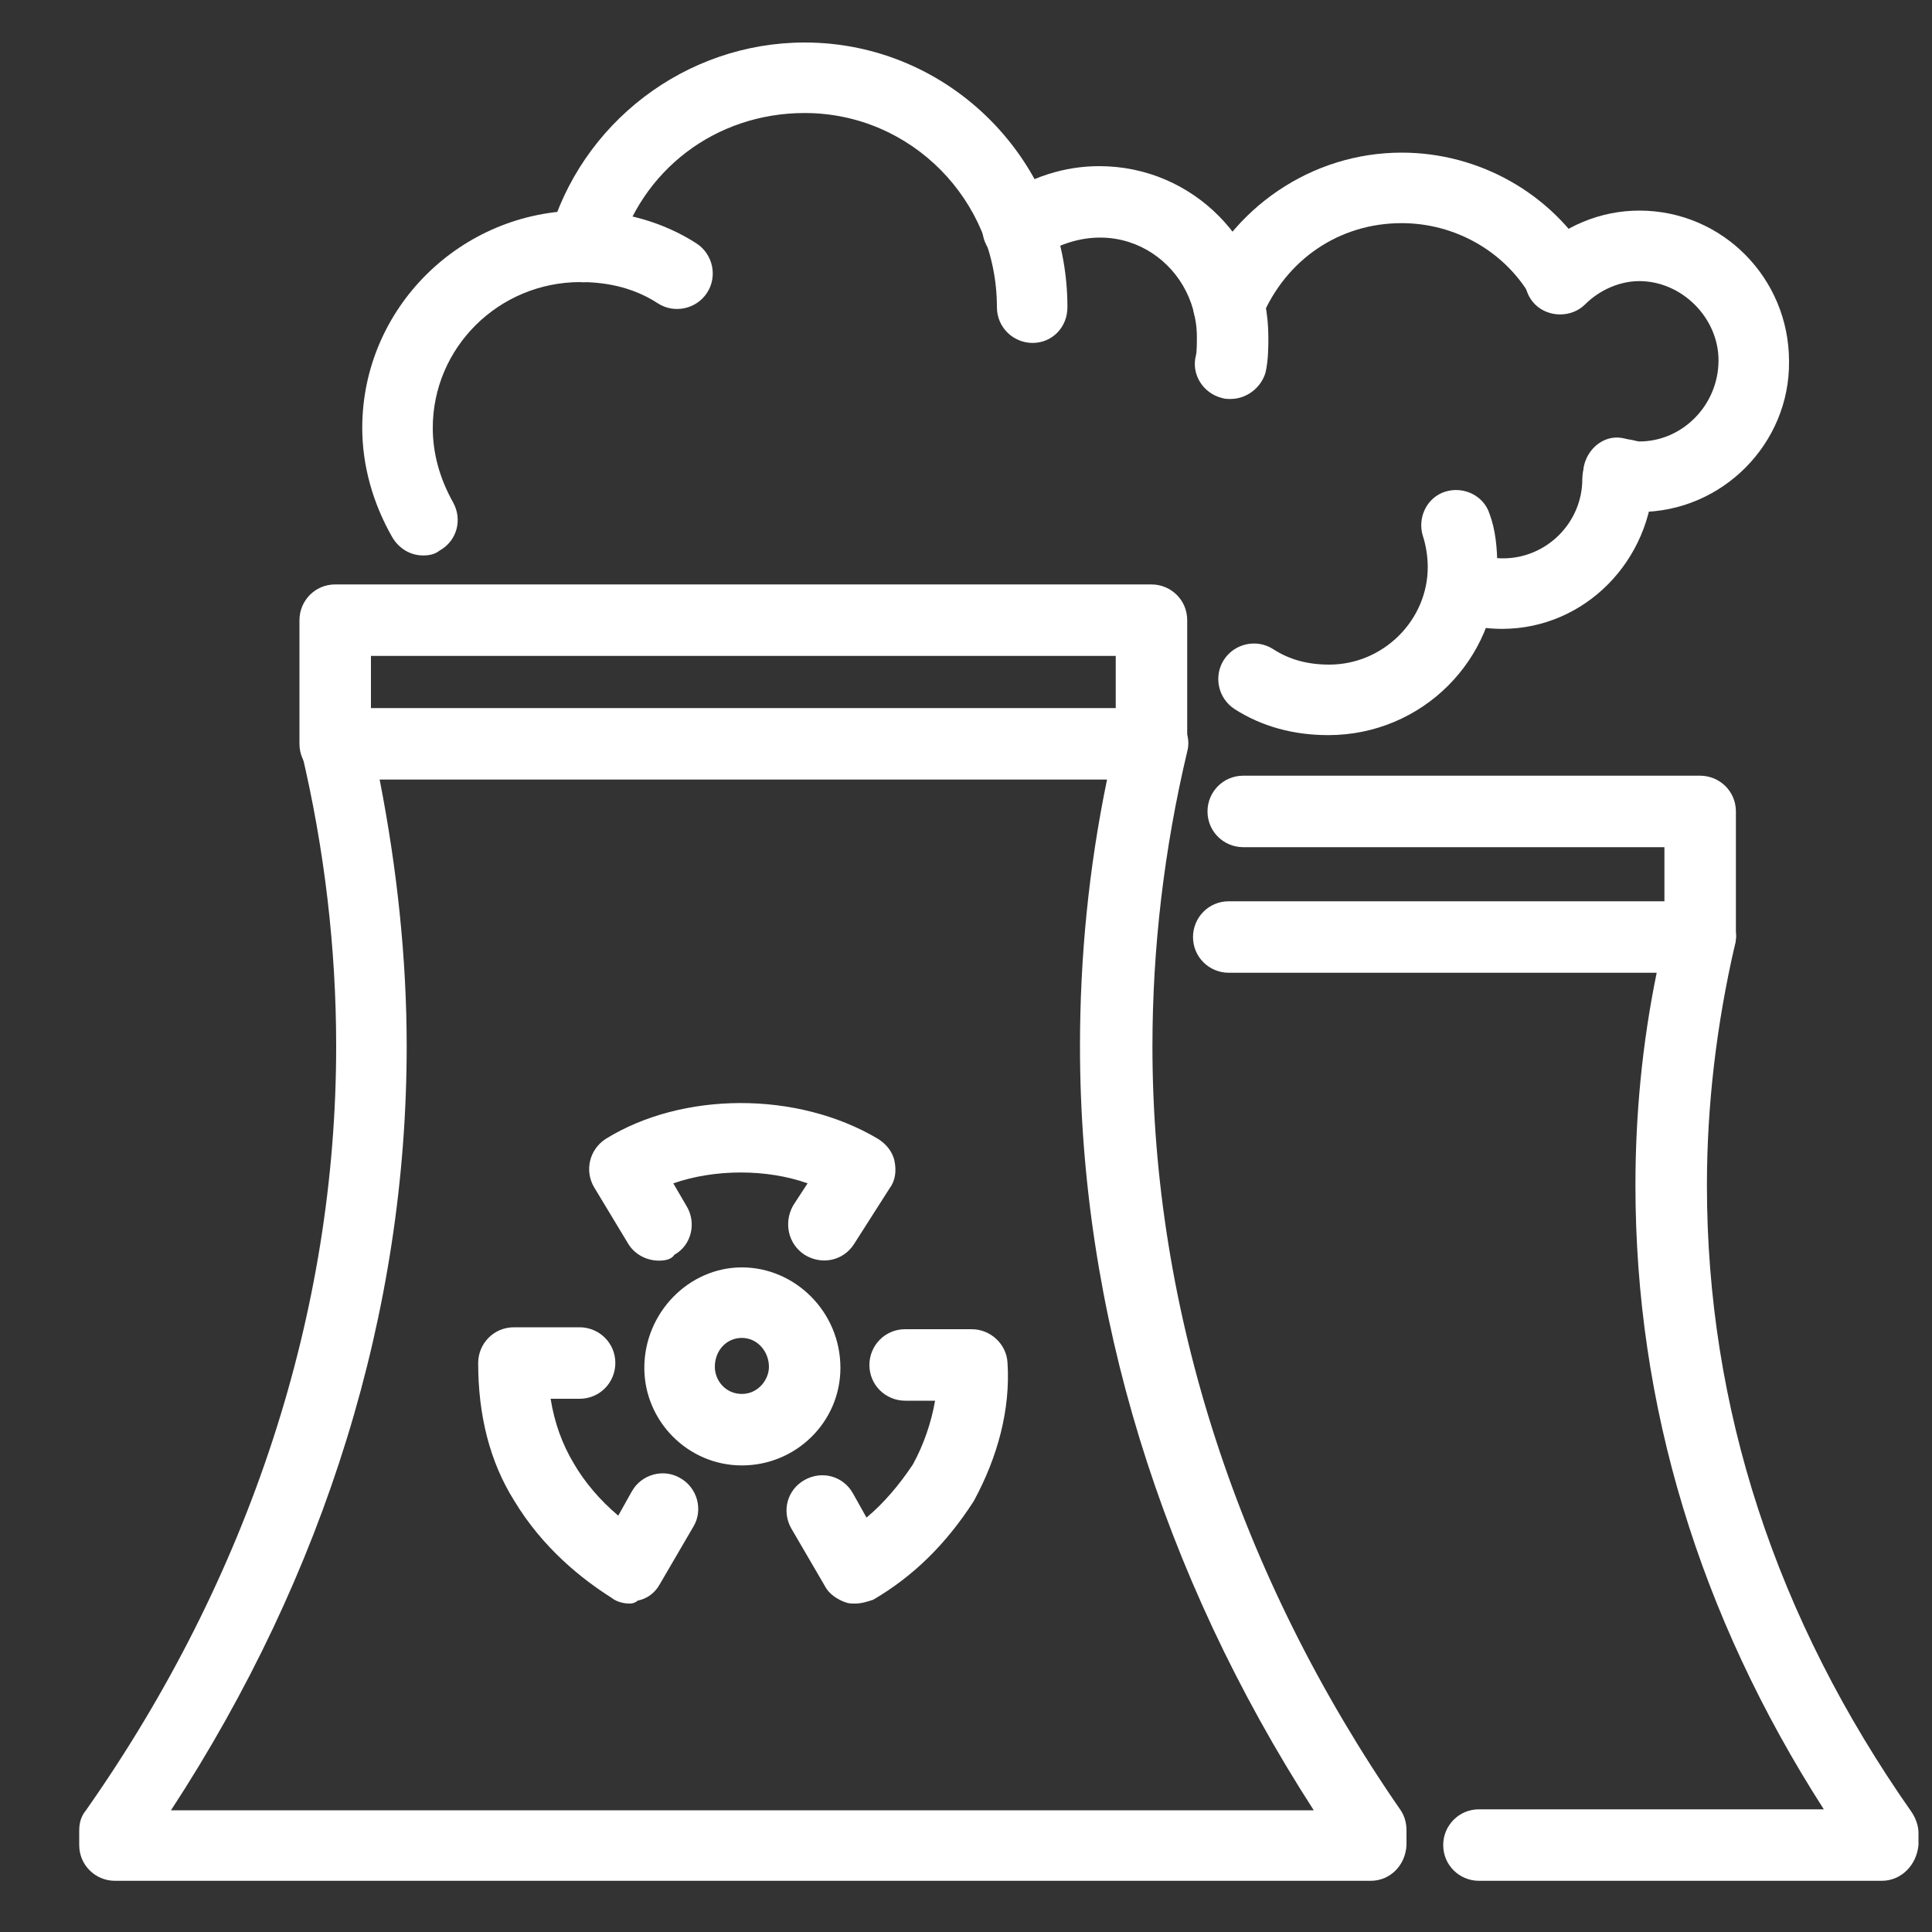
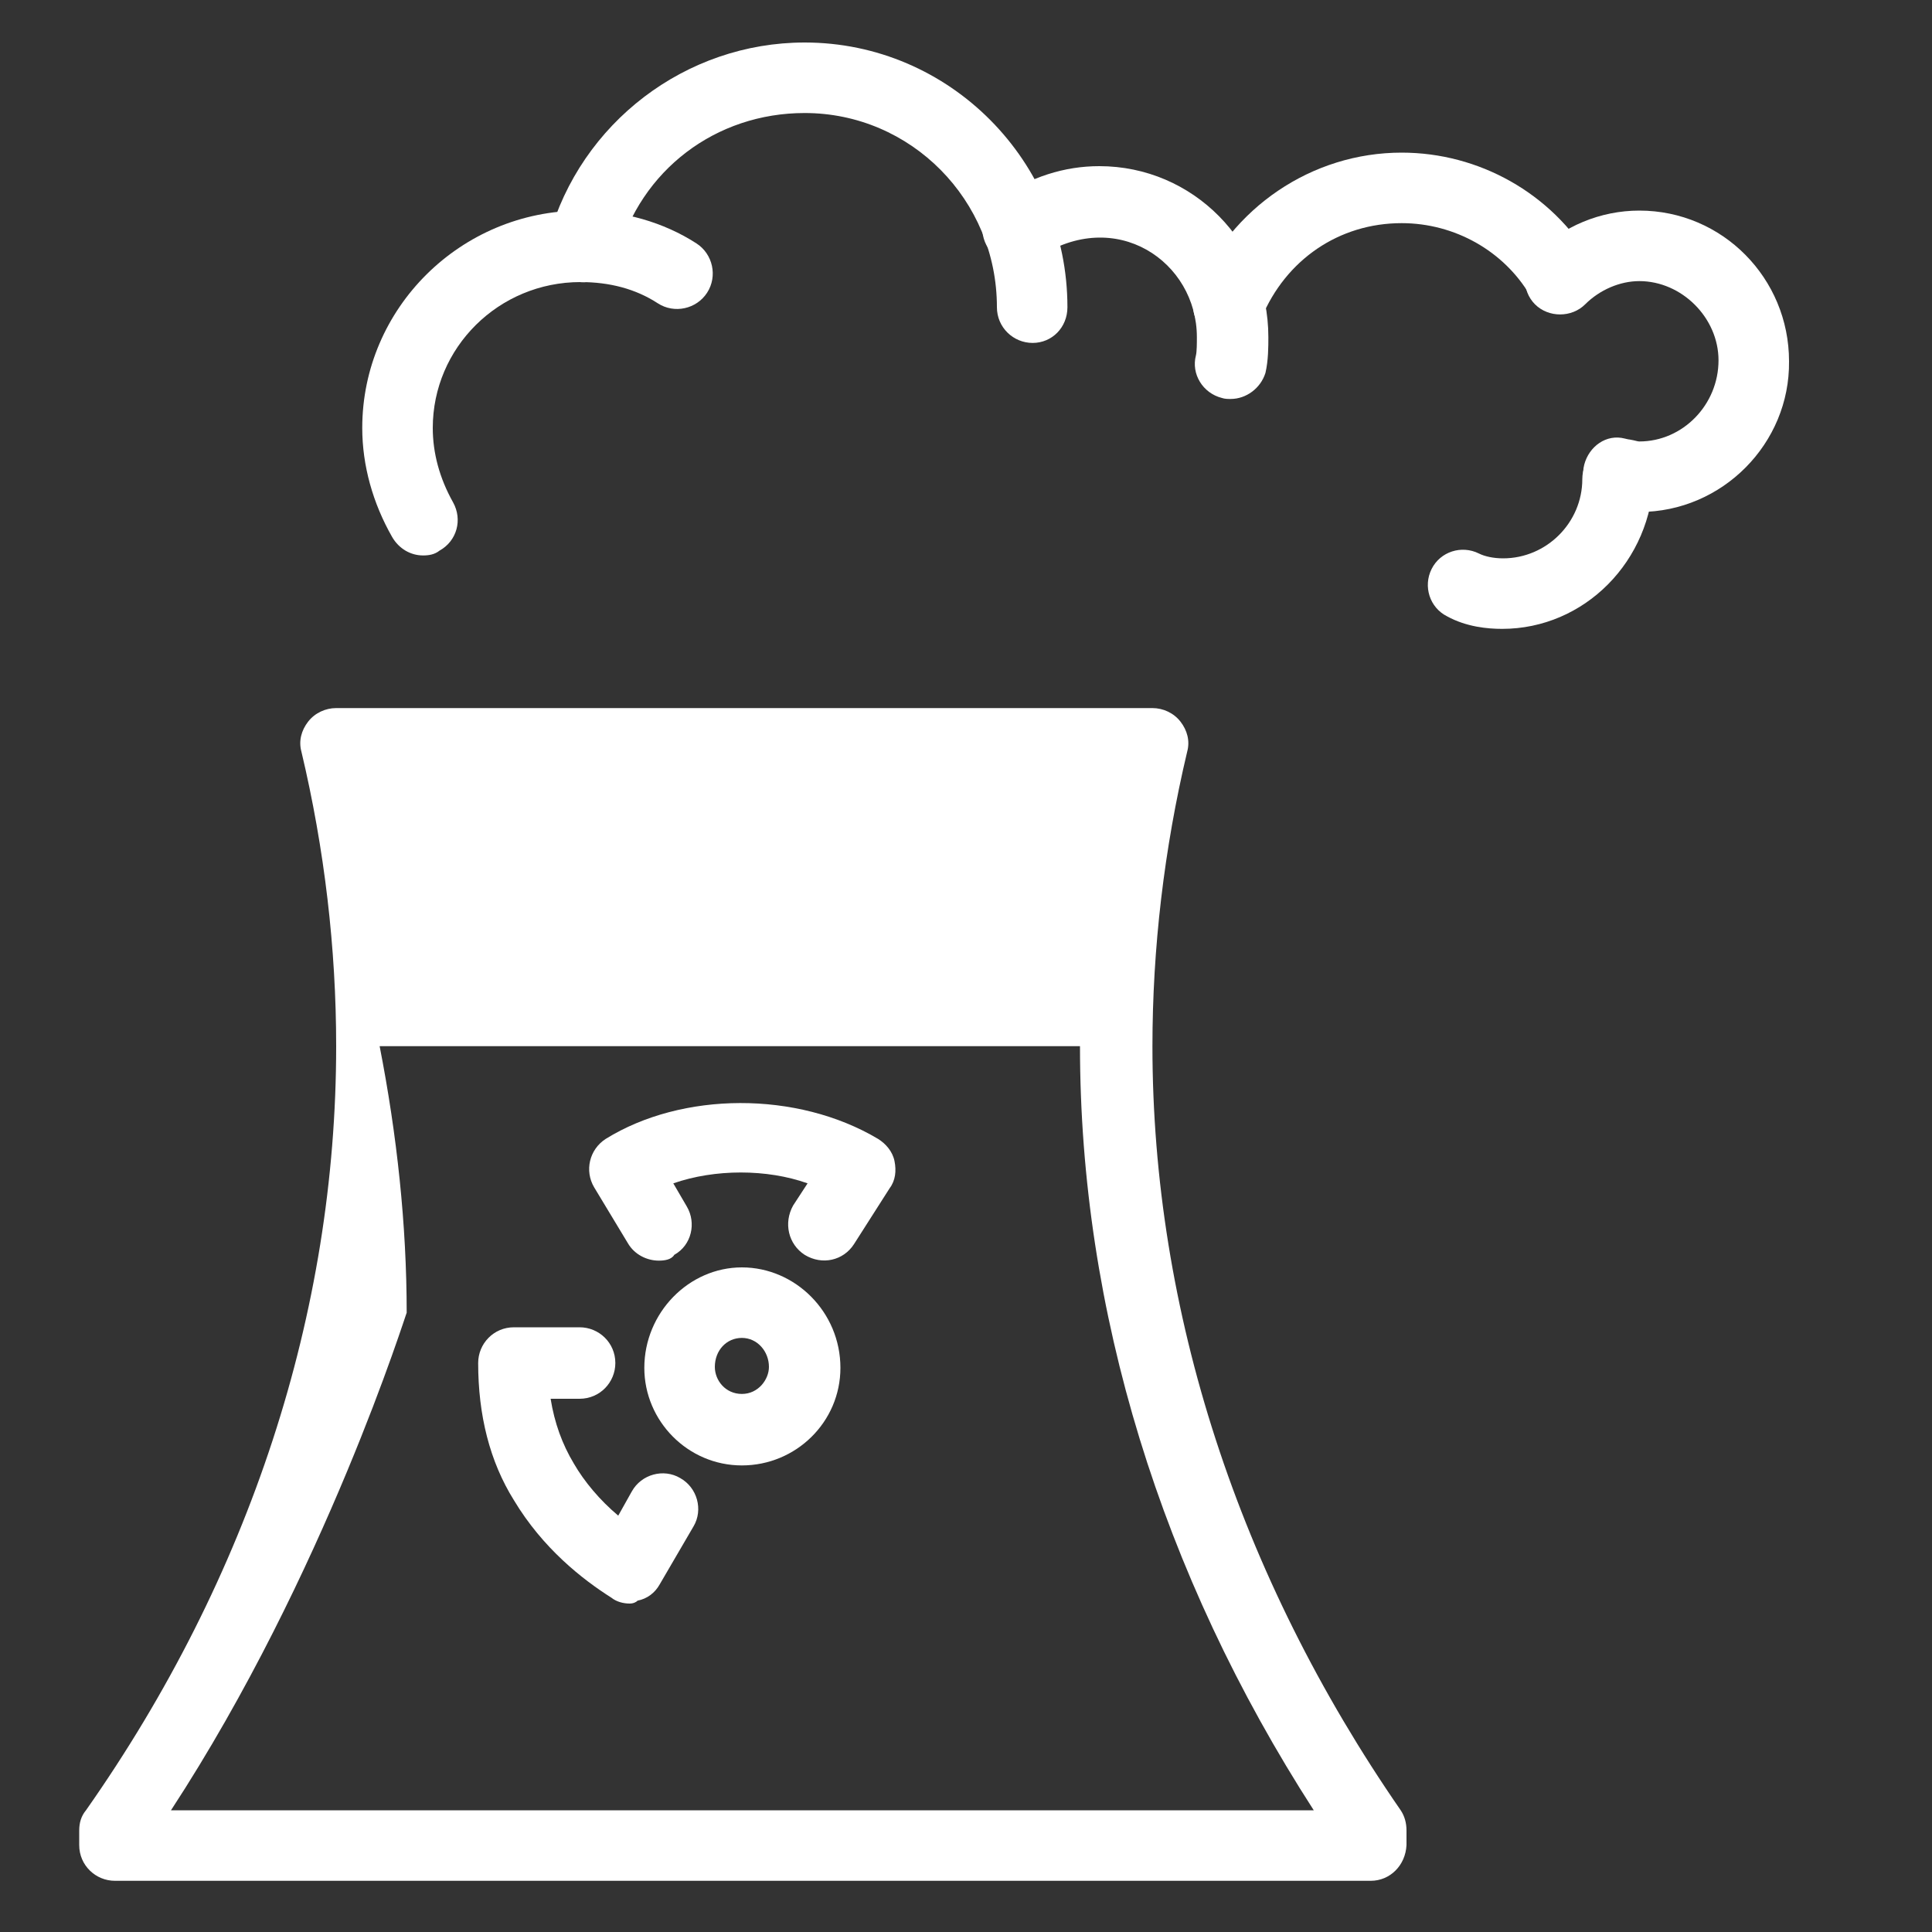
<svg xmlns="http://www.w3.org/2000/svg" version="1.1" id="图层_1" x="0px" y="0px" viewBox="0 0 200 200" style="enable-background:new 0 0 200 200;" xml:space="preserve">
  <rect x="0" y="0" width="200" height="200" fill="#333333" stroke="none" />
  <style type="text/css">
	.st0{fill:#FFFFFF;}
</style>
  <g>
-     <path class="st0" d="M141.9,194.7h-130c-2,0-3.7-1.6-3.7-3.7v-1.5c0-0.8,0.2-1.5,0.7-2.1c17-24.2,25.9-51.6,25.9-79.1   c0-10.1-1.2-20.4-3.6-30.5c-0.3-1.1,0-2.2,0.7-3.1c0.7-0.9,1.8-1.4,2.9-1.4h84.5c1.1,0,2.2,0.5,2.9,1.4c0.7,0.9,1,2,0.7,3.1   c-2.4,10.1-3.6,20.4-3.6,30.5c0,27.4,8.9,54.8,25.7,79.1c0.4,0.6,0.6,1.3,0.6,2.1v1.5C145.5,193.1,143.9,194.7,141.9,194.7z    M17.7,187.4H136c-15.8-24.5-24.2-51.7-24.2-79.1c0-9.2,0.9-18.4,2.8-27.6H39.3c1.8,9.2,2.8,18.5,2.8,27.6   C42.1,135.7,33.7,162.9,17.7,187.4z" />
-     <path class="st0" d="M119.2,80.7c-2,0-3.7-1.6-3.7-3.7v-9.1H38.4V77c0,2-1.6,3.7-3.7,3.7c-2,0-3.7-1.6-3.7-3.7V64.2   c0-2,1.6-3.7,3.7-3.7h84.5c2,0,3.7,1.6,3.7,3.7V77C122.8,79,121.2,80.7,119.2,80.7z" />
-     <path class="st0" d="M194.8,194.7h-41.7c-2,0-3.7-1.6-3.7-3.7c0-2,1.6-3.7,3.7-3.7h35.7c-12.9-20.1-19.5-41.8-19.5-64.6   c0-7.3,0.7-14.7,2.2-22h-44.3c-2,0-3.7-1.6-3.7-3.7c0-2,1.6-3.7,3.7-3.7H176c1.1,0,2.2,0.5,2.9,1.4c0.7,0.9,1,2,0.7,3.1   c-1.9,8.2-2.9,16.6-2.9,24.9c0,23,7.1,44.8,21.2,64.9c0.4,0.6,0.7,1.4,0.7,2.1v1.3C198.4,193.1,196.8,194.7,194.8,194.7z" />
-     <path class="st0" d="M176,100.7c-2,0-3.7-1.6-3.7-3.7v-9.3h-43.6c-2,0-3.7-1.6-3.7-3.7c0-2,1.6-3.7,3.7-3.7H176   c2,0,3.7,1.6,3.7,3.7v13C179.6,99.1,178,100.7,176,100.7z" />
+     <path class="st0" d="M141.9,194.7h-130c-2,0-3.7-1.6-3.7-3.7v-1.5c0-0.8,0.2-1.5,0.7-2.1c17-24.2,25.9-51.6,25.9-79.1   c0-10.1-1.2-20.4-3.6-30.5c-0.3-1.1,0-2.2,0.7-3.1c0.7-0.9,1.8-1.4,2.9-1.4h84.5c1.1,0,2.2,0.5,2.9,1.4c0.7,0.9,1,2,0.7,3.1   c-2.4,10.1-3.6,20.4-3.6,30.5c0,27.4,8.9,54.8,25.7,79.1c0.4,0.6,0.6,1.3,0.6,2.1v1.5C145.5,193.1,143.9,194.7,141.9,194.7z    M17.7,187.4H136c-15.8-24.5-24.2-51.7-24.2-79.1H39.3c1.8,9.2,2.8,18.5,2.8,27.6   C42.1,135.7,33.7,162.9,17.7,187.4z" />
    <path class="st0" d="M43.8,57.5c-1.3,0-2.5-0.7-3.2-1.9c-2-3.5-3.1-7.4-3.1-11.3c0-12.4,10.2-22.5,22.7-22.5   c4.3,0,8.5,1.2,11.9,3.4c1.7,1.1,2.2,3.4,1.1,5.1c-1.1,1.7-3.4,2.2-5.1,1.1c-2.3-1.5-5-2.2-8-2.2c-8.5,0-15.3,6.8-15.3,15.1   c0,2.6,0.7,5.2,2.1,7.7c1,1.8,0.4,4-1.4,5C45,57.4,44.4,57.5,43.8,57.5z" />
    <path class="st0" d="M106.9,35.5c-2,0-3.7-1.6-3.7-3.7c0-11.1-8.9-20.1-19.9-20.1c-9.2,0-17,5.9-19.4,14.8c-0.5,2-2.5,3.1-4.5,2.6   c-2-0.5-3.1-2.5-2.6-4.5C60.1,12.7,71,4.4,83.3,4.4c15,0,27.2,12.3,27.2,27.4C110.5,33.9,108.9,35.5,106.9,35.5z" />
    <path class="st0" d="M127.4,41.3c-0.3,0-0.6,0-0.9-0.1c-2-0.5-3.2-2.5-2.7-4.4c0.1-0.4,0.1-1.3,0.1-1.9c0-7.8-8.4-13.6-16.5-8.2   c-1.7,1.1-4,0.7-5.1-1c-1.1-1.7-0.7-4,1-5.1c3.4-2.3,6.9-3.4,10.5-3.4c9.7,0,17.5,7.9,17.5,17.7c0,1,0,2.4-0.3,3.7   C130.5,40.2,129,41.3,127.4,41.3z" />
-     <path class="st0" d="M137.5,76.1c-3.6,0-6.9-0.9-9.7-2.7c-1.7-1.1-2.2-3.4-1.1-5.1c1.1-1.7,3.4-2.2,5.1-1.1   c1.7,1.1,3.6,1.6,5.8,1.6c5.6,0,10.2-4.6,10.2-10.1c0-1.1-0.2-2.3-0.5-3.2c-0.6-1.9,0.4-4,2.3-4.6c1.9-0.6,4,0.4,4.6,2.3   c0.6,1.6,0.8,3.5,0.8,5.5C155,68.3,147.2,76.1,137.5,76.1z" />
    <path class="st0" d="M155.5,65.1c-1.5,0-3.7-0.2-5.7-1.3c-1.8-0.9-2.5-3.1-1.6-4.9c0.9-1.8,3.1-2.5,4.9-1.6   c0.6,0.3,1.5,0.5,2.5,0.5c4.5,0,8.2-3.7,8.2-8.2c0-2,1.6-3.9,3.7-3.9c2,0,3.7,1.4,3.7,3.5C171,58.1,164,65.1,155.5,65.1z" />
    <path class="st0" d="M169.7,53c-1.2,0-2.1-0.2-2.9-0.4c-2-0.5-3.3-2.6-2.8-4.5c0.5-1.9,2.3-3.2,4.2-2.7c0,0,0.4,0.1,0.5,0.1   c0.6,0.1,0.8,0.2,1,0.2c4.5,0,8.2-3.8,8.2-8.4c0-4.4-3.8-8.2-8.2-8.2c-2,0-4.1,0.9-5.6,2.4c-1.4,1.4-3.8,1.4-5.2,0   c-1.4-1.4-1.4-3.8,0-5.2c2.9-2.9,6.8-4.5,10.8-4.5c8.6,0,15.5,7,15.5,15.6C185.3,45.9,178.3,53,169.7,53z" />
    <path class="st0" d="M127.2,35.3c-0.5,0-0.9-0.1-1.4-0.3c-1.9-0.8-2.8-2.9-2-4.8c3.6-8.7,12-14.4,21.3-14.4c8,0,15.5,4.2,19.6,11.1   c1,1.7,0.5,4-1.3,5c-1.7,1-4,0.5-5-1.3c-2.7-4.6-7.8-7.5-13.3-7.5c-6.5,0-12,3.8-14.5,9.8C130,34.4,128.6,35.3,127.2,35.3z" />
    <path class="st0" d="M76.8,151.7c-5.6,0-10.1-4.6-10.1-10.1c0-5.7,4.6-10.4,10.1-10.4S87,135.8,87,141.6   C87,147.2,82.4,151.7,76.8,151.7z M76.8,138.5c-1.6,0-2.8,1.3-2.8,3c0,1.4,1.1,2.8,2.8,2.8c1.7,0,2.8-1.5,2.8-2.8   C79.6,139.9,78.4,138.5,76.8,138.5z" />
    <path class="st0" d="M68.2,130.5c-1.2,0-2.5-0.6-3.2-1.8l-3.5-5.8c-1-1.7-0.5-3.9,1.2-5c7.9-4.9,19.8-5,28.2,0   c0.8,0.5,1.5,1.3,1.7,2.3c0.2,1,0.1,2-0.5,2.8l-3.7,5.8c-1.1,1.7-3.3,2.2-5.1,1.1c-1.7-1.1-2.2-3.3-1.2-5.1l1.5-2.3   c-4.2-1.5-9.6-1.5-13.9,0l1.4,2.4c1,1.7,0.5,4-1.3,5C69.5,130.4,68.8,130.5,68.2,130.5z" />
    <path class="st0" d="M65.2,166c-0.7,0-1.4-0.2-1.9-0.6c-3-1.9-7.1-5.1-10.1-10.1c-2.5-4-3.7-8.8-3.7-14.2c0-2,1.6-3.7,3.7-3.7H60   c2,0,3.7,1.6,3.7,3.7c0,2-1.6,3.7-3.7,3.7h-3c0.4,2.5,1.2,4.7,2.4,6.7c1.1,1.9,2.7,3.8,4.6,5.4l1.4-2.5c1-1.8,3.3-2.4,5-1.4   c1.8,1,2.4,3.3,1.4,5l-3.5,6c-0.5,0.9-1.3,1.5-2.3,1.7C65.8,165.9,65.5,166,65.2,166z" />
-     <path class="st0" d="M88.5,166c-0.3,0-0.6,0-0.9-0.1c-0.9-0.3-1.8-0.9-2.2-1.7l-3.5-6c-1-1.8-0.4-4,1.4-5c1.8-1,4-0.4,5,1.4   l1.4,2.5c1.8-1.5,3.4-3.4,4.8-5.5c1.1-2,1.9-4.3,2.3-6.6h-3.1c-2,0-3.7-1.6-3.7-3.7c0-2,1.6-3.7,3.7-3.7h6.9c1.9,0,3.6,1.5,3.7,3.5   c0.3,4.8-1,9.7-3.5,14.3c-2.9,4.5-6.3,7.8-10.4,10.2C89.8,165.8,89.2,166,88.5,166z" />
  </g>
</svg>